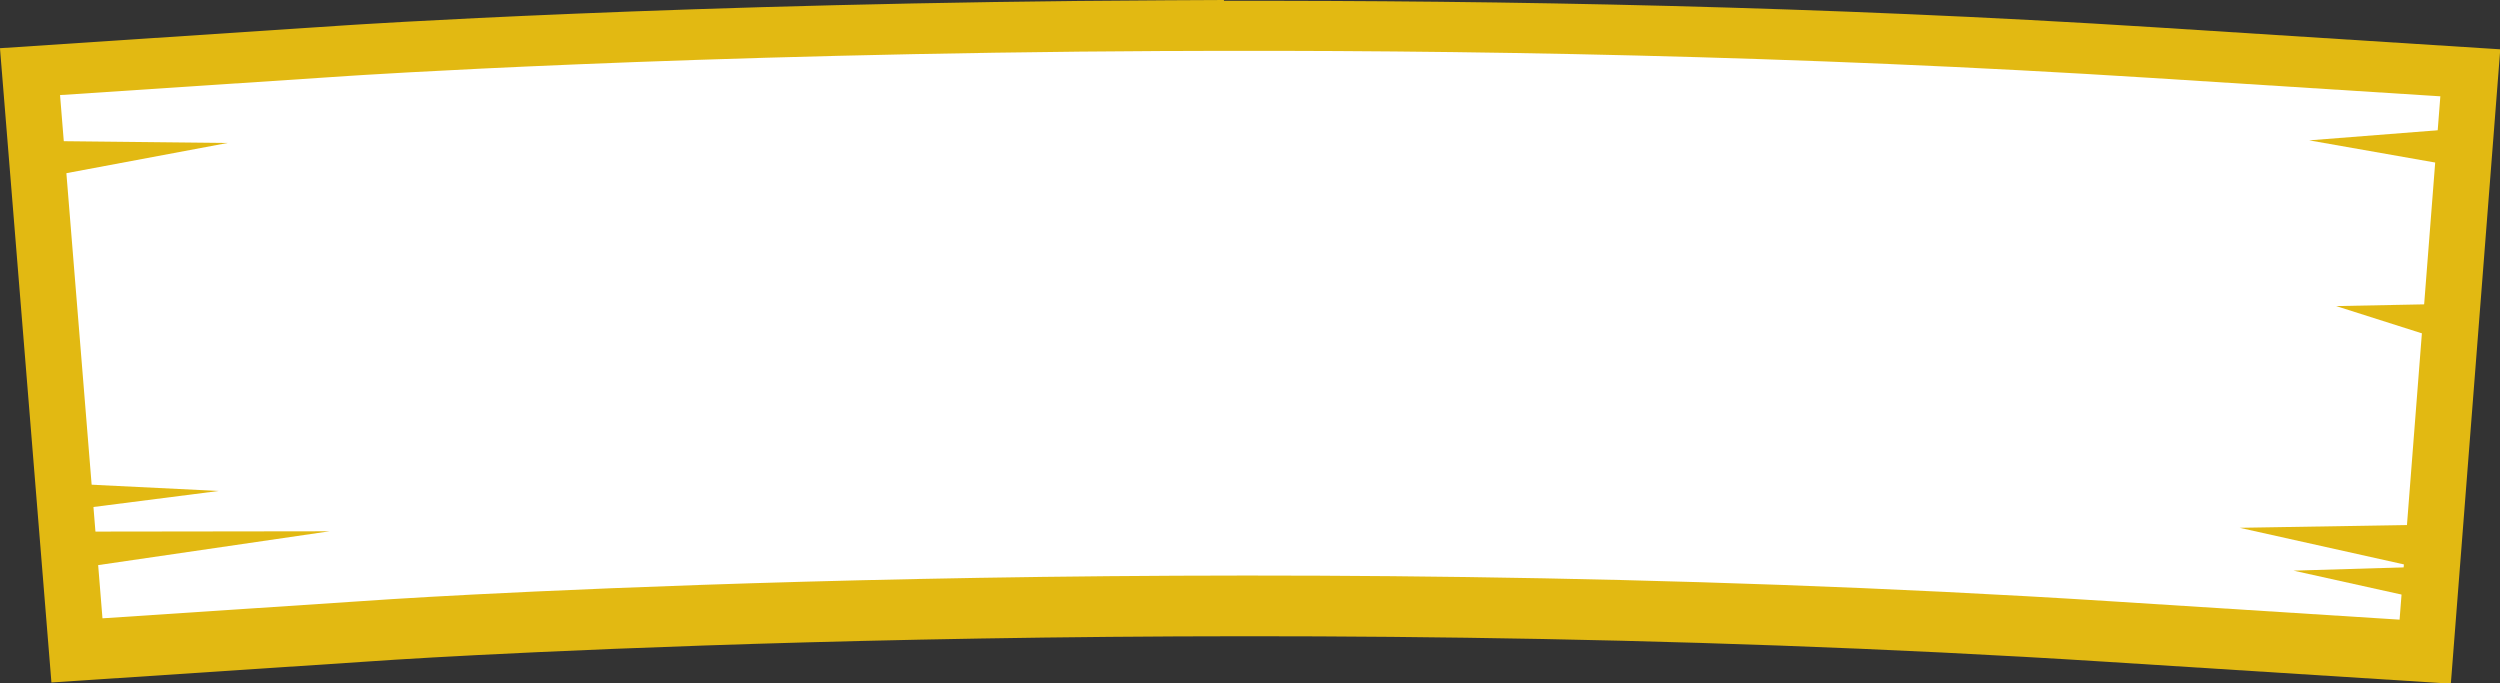
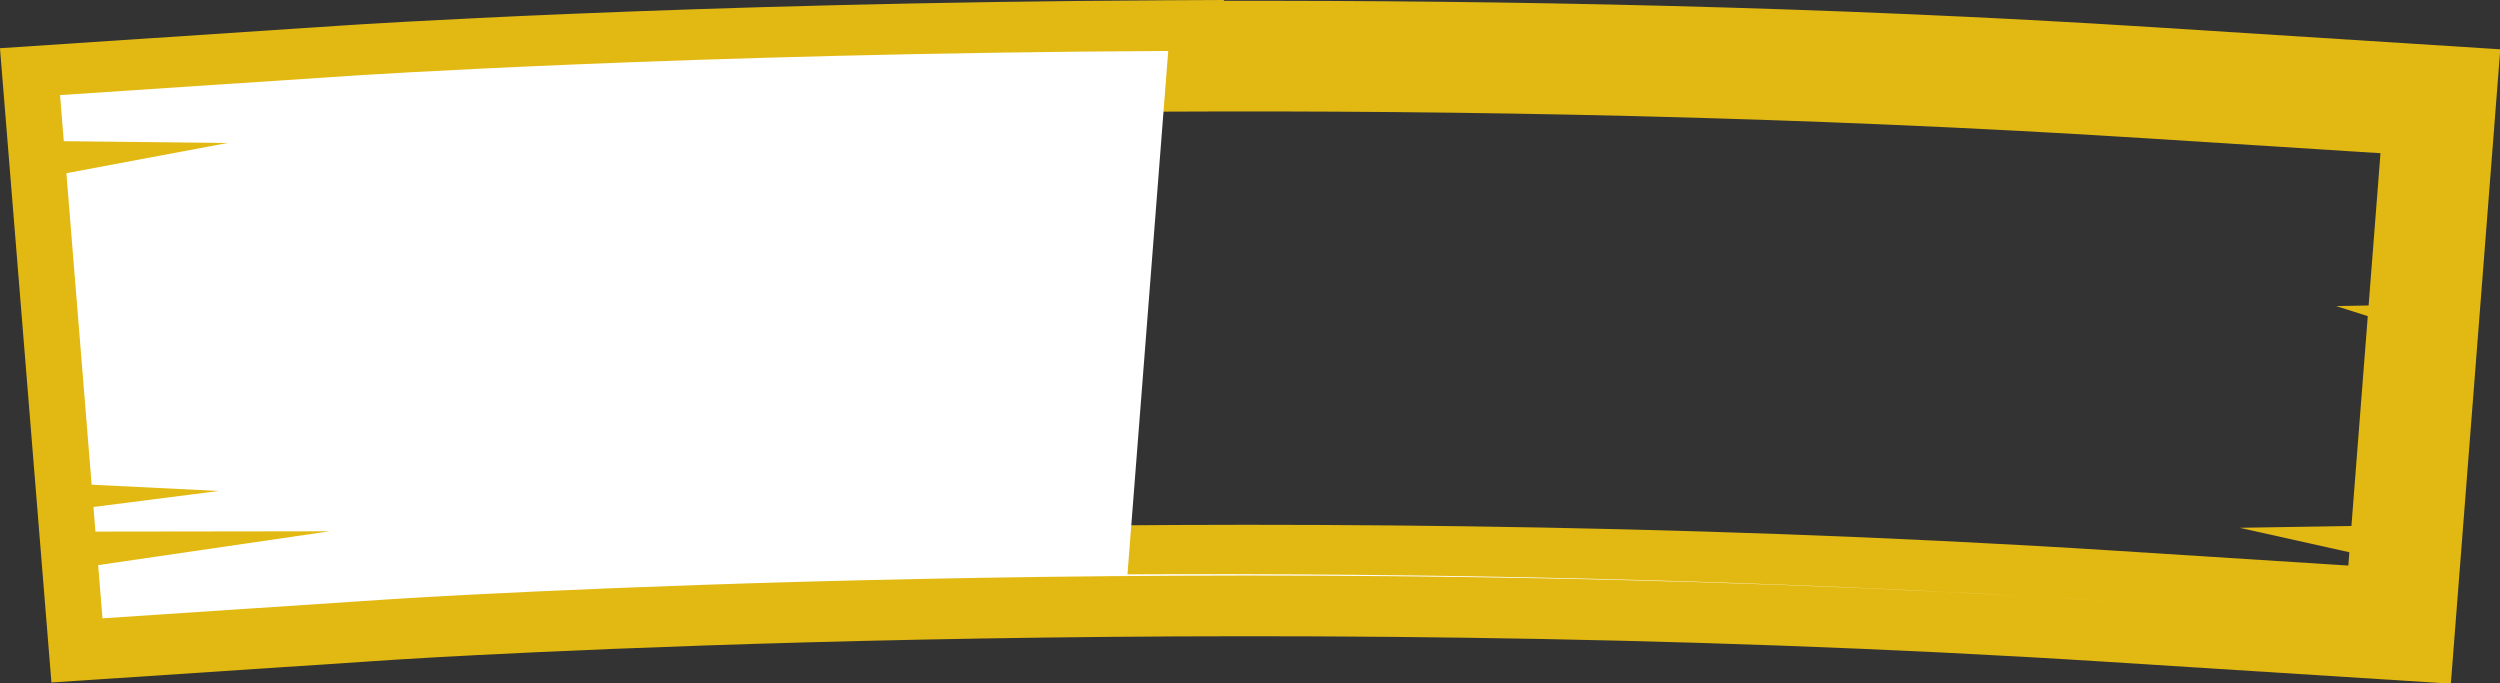
<svg xmlns="http://www.w3.org/2000/svg" fill="#e2b912" height="29.6" preserveAspectRatio="xMidYMid meet" version="1" viewBox="-0.0 0.0 108.3 29.6" width="108.3" zoomAndPan="magnify">
  <rect x="-0.0" y="0.0" width="108.3" height="29.6" fill="#333333" stroke="none" />
  <g>
    <g>
      <g id="change1_1">
        <path color="#e2b912" d="m 92.443,167.031 -2.424,0.012 c -20.946,0.102 -35.619,1.084 -35.619,1.084 l -14.979,0.992 2.229,27.477 14.906,-0.988 c 0,0 35.854,-2.344 74.123,0.092 l 14.914,0.947 2.141,-27.48 -14.982,-0.955 c -14.413,-0.917 -28.241,-1.165 -40.309,-1.145 z m -2.402,4.836 c 12.484,-0.061 27.222,0.192 42.404,1.158 l 10.1,0.643 -1.393,17.863 -10.166,-0.648 c -38.656,-2.46 -74.744,-0.09 -74.744,-0.09 h -0.002 L 46.074,191.467 44.625,173.609 54.721,172.939 h 0.002 c 0,0 14.513,-0.971 35.318,-1.072 z" fill="#e2b912" style="-inkscape-stroke:none" transform="translate(-39.422 -167.031)" />
      </g>
      <g id="change2_1">
-         <path color="#e2b912" d="m 90.03,169.239 c -20.876,0.101 -35.469,1.079 -35.469,1.079 l -12.538,0.831 1.838,22.667 12.538,-0.831 c 0,0 35.971,-2.357 74.433,0.091 l 12.54,0.798 1.766,-22.671 -12.54,-0.798 c -15.254,-0.971 -30.042,-1.225 -42.568,-1.164 z" fill="#ffffff" style="-inkscape-stroke:none" transform="translate(-39.422 -167.031)" />
+         <path color="#e2b912" d="m 90.03,169.239 c -20.876,0.101 -35.469,1.079 -35.469,1.079 l -12.538,0.831 1.838,22.667 12.538,-0.831 c 0,0 35.971,-2.357 74.433,0.091 c -15.254,-0.971 -30.042,-1.225 -42.568,-1.164 z" fill="#ffffff" style="-inkscape-stroke:none" transform="translate(-39.422 -167.031)" />
      </g>
      <g id="change3_1">
        <path color="#e2b912" d="m 42.753,191.646 10.944,-1.6 -11.546,0.015 z" style="-inkscape-stroke:none" transform="translate(-39.422 -167.031)" />
      </g>
      <g id="change3_2">
        <path color="#e2b912" d="m 43.108,189.04 5.792,-0.741 -6.198,-0.304 z" style="-inkscape-stroke:none" transform="translate(-39.422 -167.031)" />
      </g>
      <g id="change3_3">
        <path color="#e2b912" d="m 41.855,174.616 7.429,-1.392 -7.517,-0.081 z" style="-inkscape-stroke:none" transform="translate(-39.422 -167.031)" />
      </g>
      <g id="change3_4">
        <path color="#e2b912" d="m 144.31,192.977 -5.532,-1.226 5.289,-0.157 -7.625,-1.699 7.918,-0.131 z" style="-inkscape-stroke:none" transform="translate(-39.422 -167.031)" />
      </g>
      <g id="change3_5">
-         <path color="#e2b912" d="m 146.114,174.284 -6.658,-1.173 6.558,-0.515 z" style="-inkscape-stroke:none" transform="translate(-39.422 -167.031)" />
-       </g>
+         </g>
      <g id="change3_6">
        <path color="#e2b912" d="m 145.07,180.203 -4.446,0.087 4.518,1.437 z" style="-inkscape-stroke:none" transform="translate(-39.422 -167.031)" />
      </g>
    </g>
  </g>
</svg>